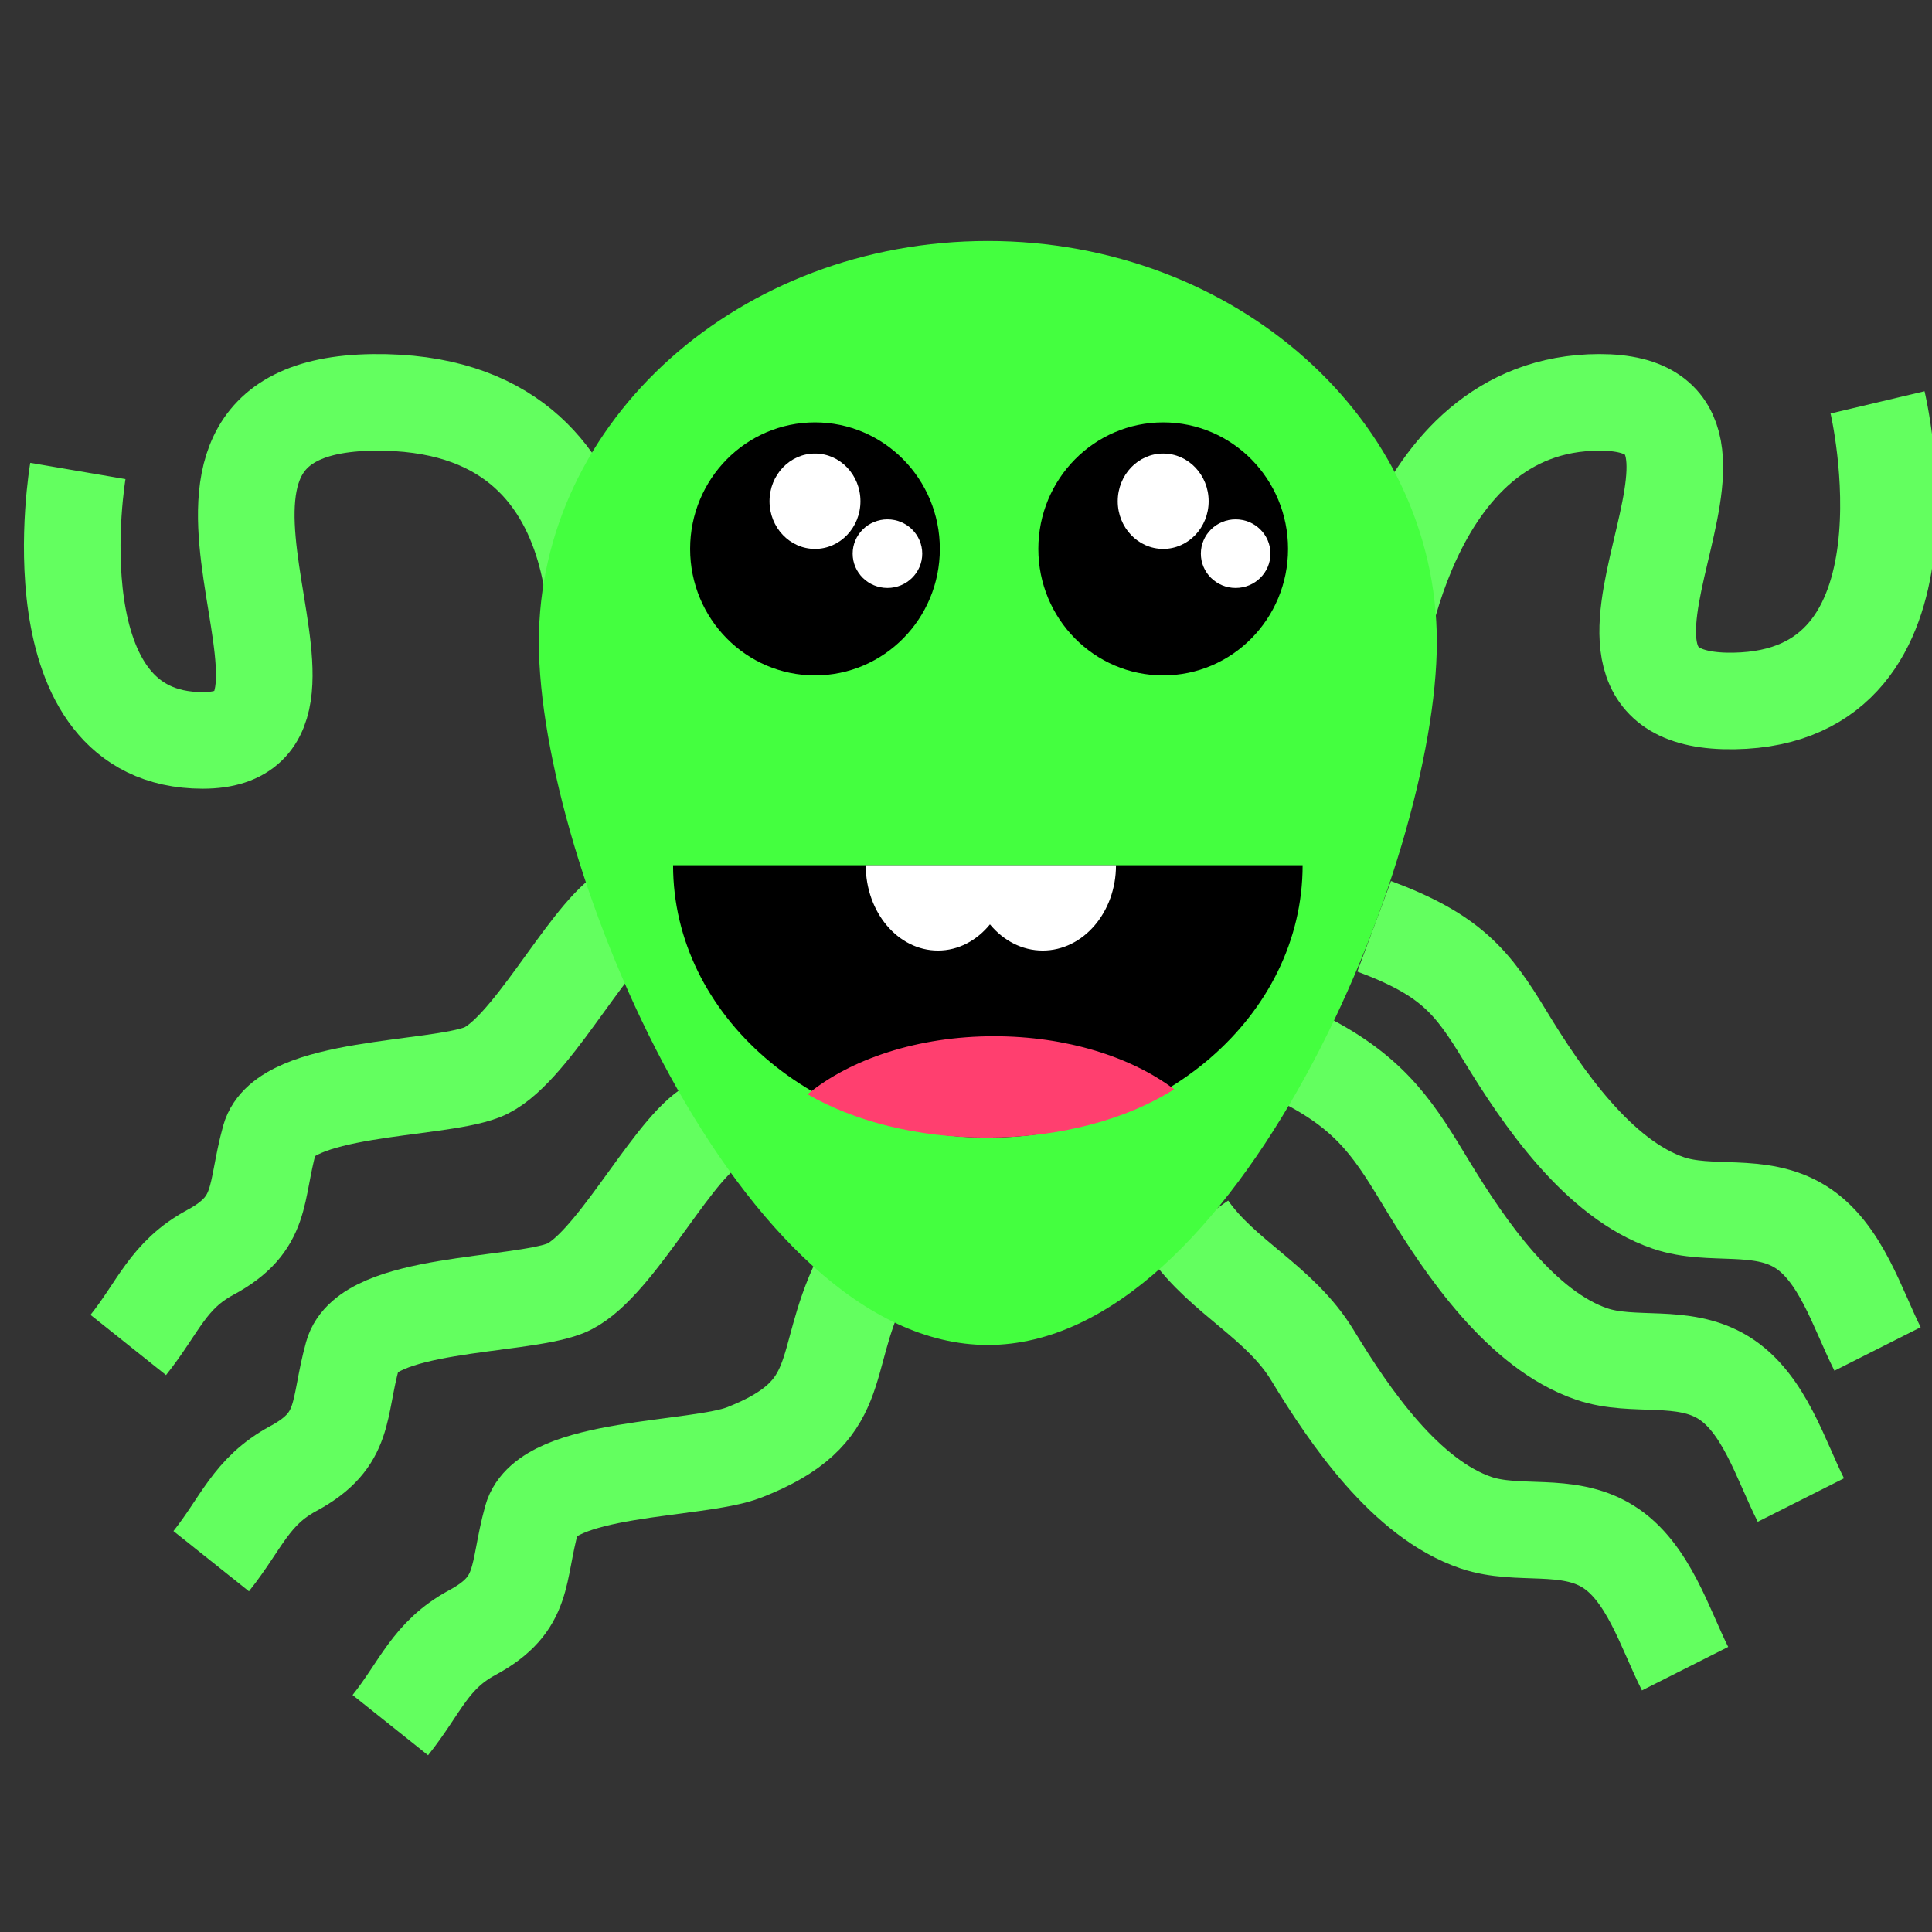
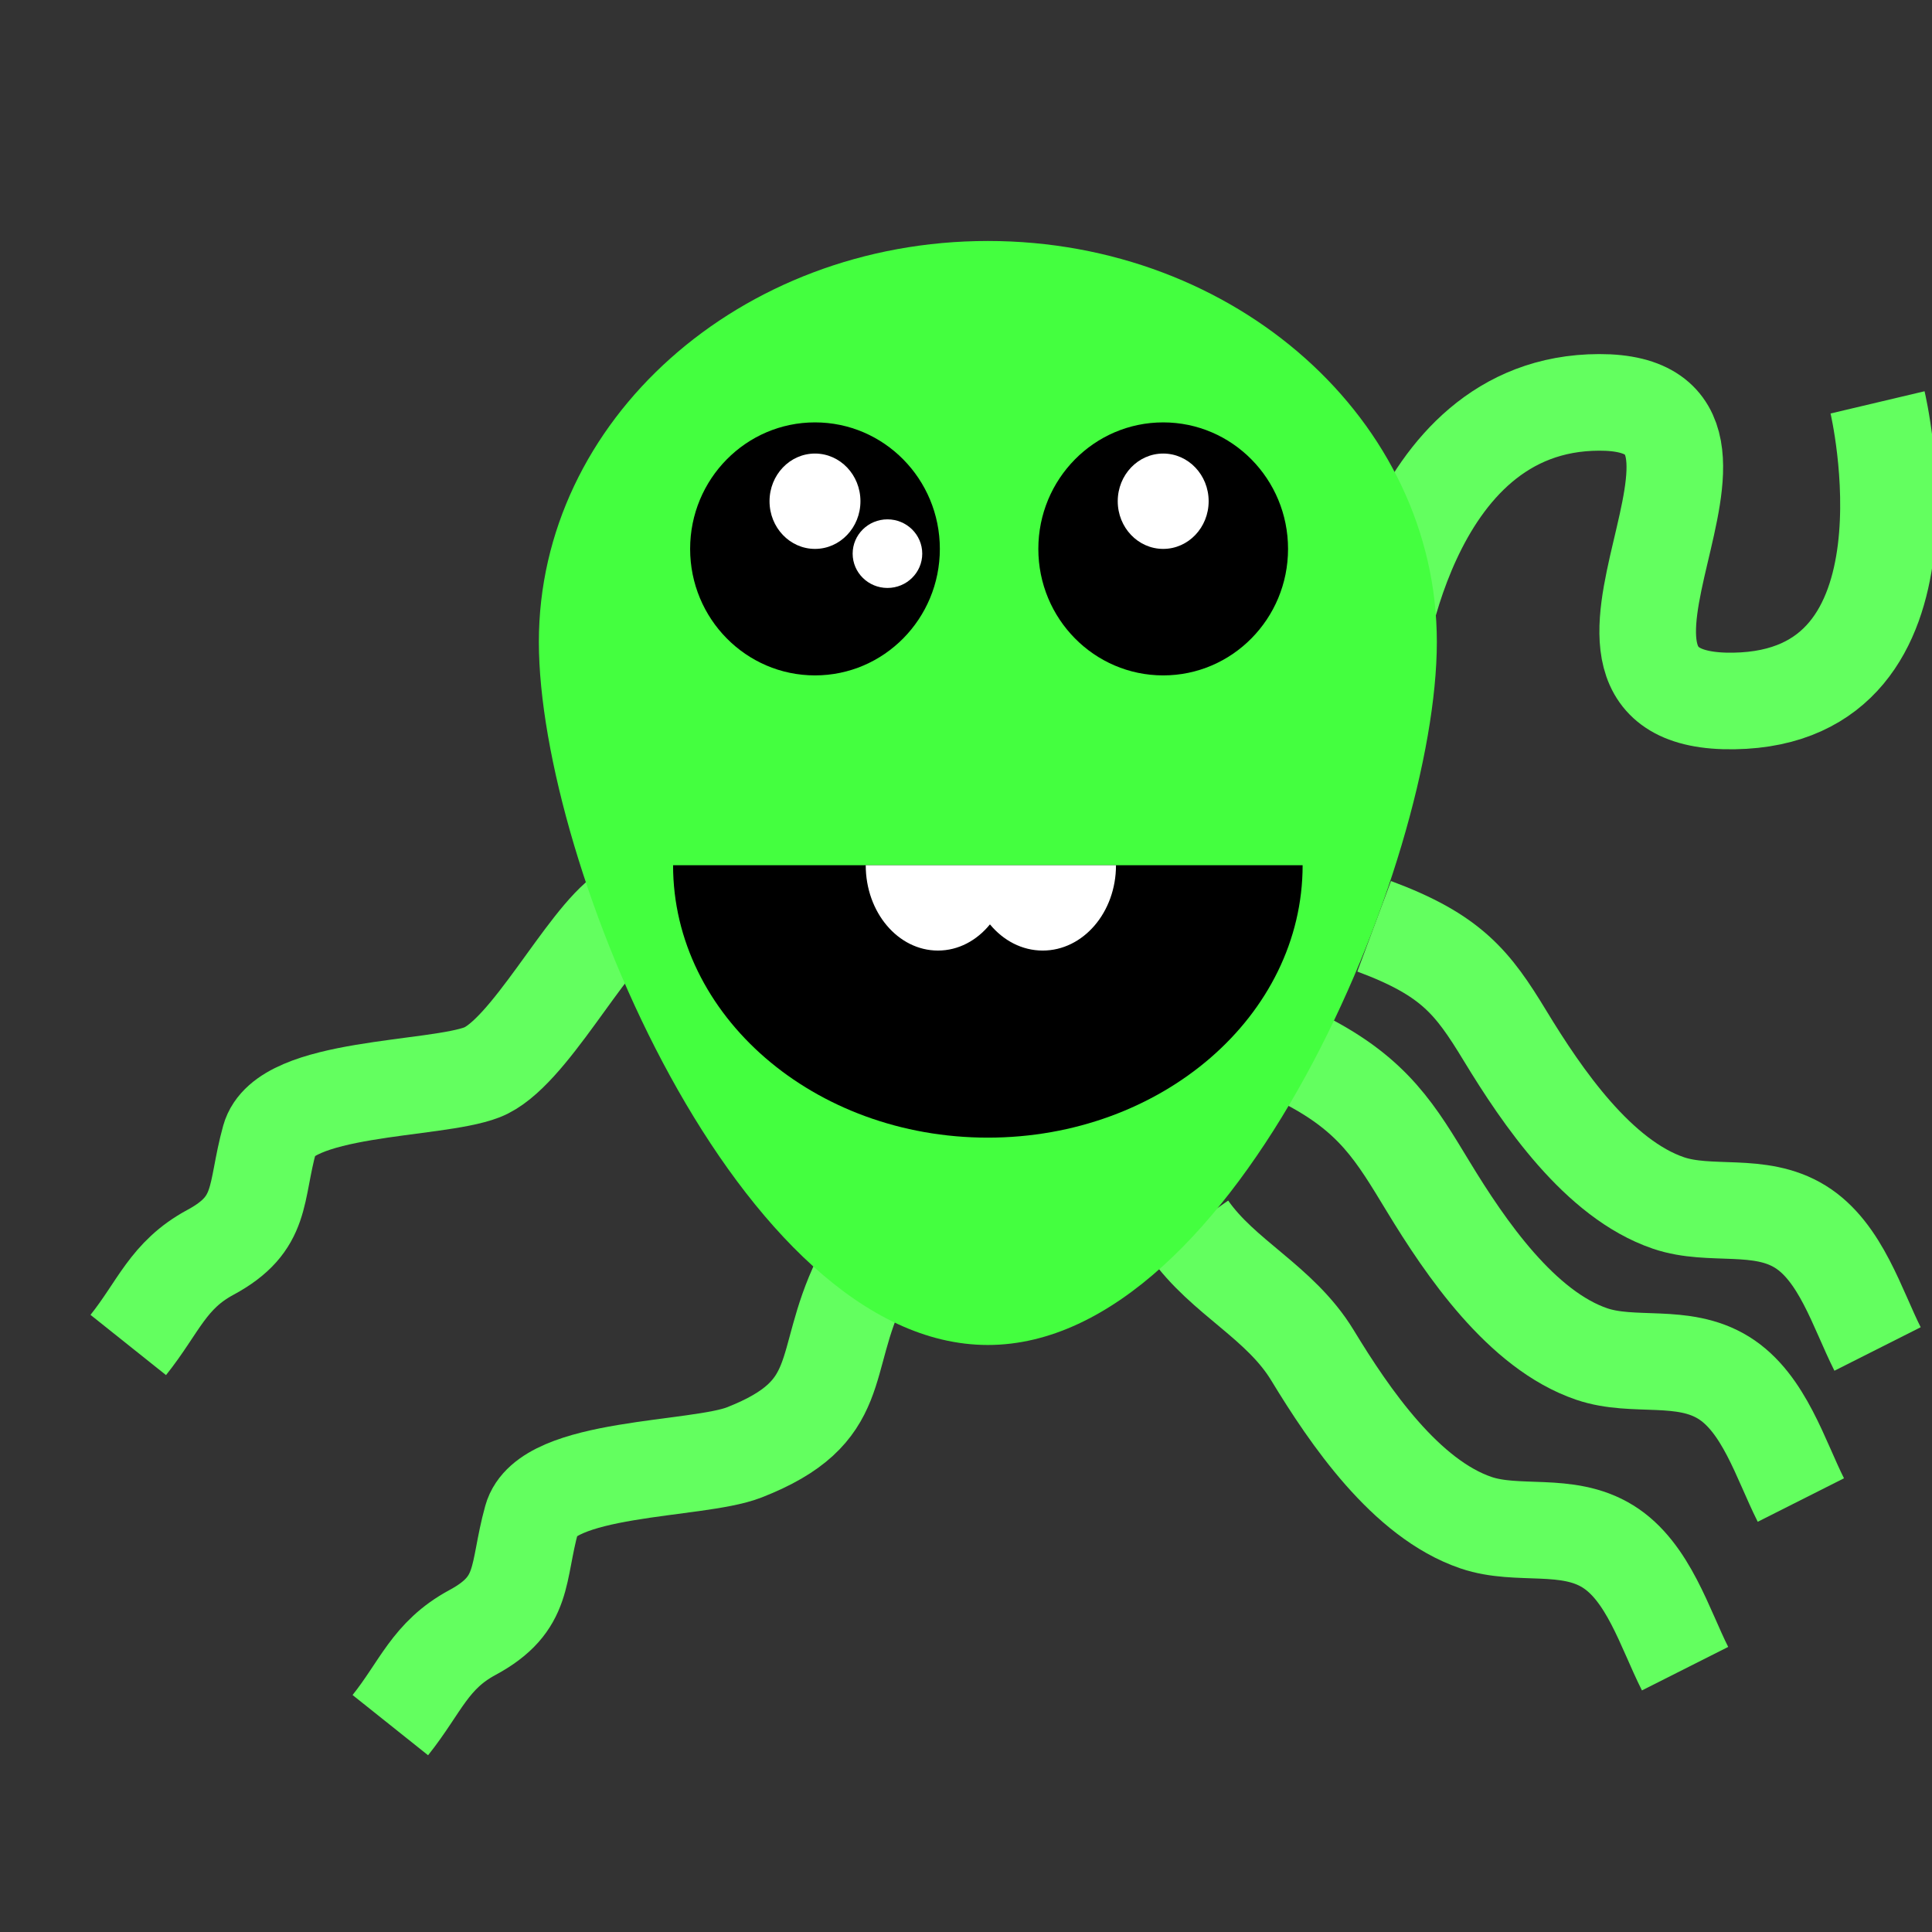
<svg xmlns="http://www.w3.org/2000/svg" version="1.1" id="Layer_1" x="0px" y="0px" width="600px" height="600px" viewBox="0 0 600 600" enable-background="new 0 0 600 600" xml:space="preserve">
  <rect x="0" y="0" width="600" height="600" fill="#333333" stroke="none" />
  <path fill="none" stroke="#63FF5F" stroke-width="30" d="M194.22,283.419c-12.509,8.453-30.067,43.94-44.488,49.583  c-14.68,5.744-61.409,4.136-65.968,20.615c-4.714,17.041-1.78,26.338-18.417,35.308c-13.21,7.123-16.066,16.926-25.514,28.771" />
-   <path fill="none" stroke="#63FF5F" stroke-width="30" d="M219.976,350.558c-12.508,8.453-30.067,43.94-44.488,49.583  c-14.679,5.744-61.409,4.136-65.968,20.615c-4.714,17.041-1.78,26.338-18.417,35.308c-13.21,7.123-16.066,16.926-25.514,28.771" />
  <path fill="none" stroke="#63FF5F" stroke-width="30" d="M267.219,397.467c-12.635,26.145-3.99,41.029-36.1,53.595  c-14.68,5.744-61.409,4.137-65.968,20.615c-4.714,17.041-1.78,26.338-18.417,35.309c-13.21,7.123-16.066,16.926-25.514,28.771" />
  <path fill="none" stroke="#63FF5F" stroke-width="30" d="M369.135,381.457c10.778,15.382,28.403,22.877,38.485,39.475  c11.559,19.03,28.951,44.524,50.766,51.949c13.001,4.425,28.249-0.49,40.947,7.369c12.549,7.767,17.715,25.545,23.98,37.971" />
  <path fill="none" stroke="#63FF5F" stroke-width="30" d="M405.098,329.085c21.656,11.061,28.402,22.877,38.484,39.475  c11.559,19.03,28.951,44.524,50.766,51.949c13.002,4.425,28.25-0.49,40.947,7.369c12.549,7.767,17.715,25.545,23.98,37.971" />
  <path fill="none" stroke="#63FF5F" stroke-width="30" d="M426.754,287.667c23.96,8.911,30.563,17.385,40.646,33.983  c11.559,19.03,28.951,44.524,50.766,51.949c13.002,4.425,28.25-0.49,40.947,7.369c12.549,7.767,17.715,25.545,23.98,37.971" />
-   <path fill="none" stroke="#63FF5F" stroke-width="30" d="M184.387,215.655c0,0,14.865-91.705-68.502-90.684  s0.134,104.97-52.927,104.97s-38.775-83.673-38.775-83.673" />
  <path fill="none" stroke="#63FF5F" stroke-width="30" d="M426.754,209.751c0,0,8.653-84.665,69.878-84.789  s-24.489,93.754,41.837,92.733s44.624-92.733,44.624-92.733" />
  <g>
    <path fill="#44FF3F" d="M446.225,199.366c0,68.774-62.43,218.33-139.438,218.33c-77.011,0-139.44-149.555-139.44-218.33   c0-68.775,62.429-124.527,139.44-124.527C383.795,74.838,446.225,130.591,446.225,199.366z" />
    <g>
      <ellipse cx="253.102" cy="170.464" rx="38.775" ry="39.287" />
      <ellipse fill="#FFFFFF" cx="253.102" cy="155.661" rx="14.117" ry="14.806" />
      <ellipse fill="#FFFFFF" cx="275.606" cy="171.941" rx="10.806" ry="10.653" />
    </g>
    <g>
      <ellipse cx="361.239" cy="170.464" rx="38.775" ry="39.287" />
      <ellipse fill="#FFFFFF" cx="361.24" cy="155.661" rx="14.117" ry="14.806" />
-       <ellipse fill="#FFFFFF" cx="383.744" cy="171.941" rx="10.806" ry="10.653" />
    </g>
  </g>
  <g>
    <path d="M306.786,353.304c53.989,0,97.756-37.877,97.756-84.599H209.03C209.03,315.427,252.797,353.304,306.786,353.304z" />
    <path fill="#FFFFFF" d="M291.292,295.206c6.346,0,12.065-3.127,16.146-8.133c4.14,5.006,9.943,8.133,16.384,8.133   c12.57,0,22.761-11.865,22.761-26.501h-77.72C268.862,283.341,278.903,295.206,291.292,295.206z" />
-     <path fill="#FF3F6F" d="M250.8,339.829c14.363,8.334,33.99,13.475,55.647,13.475c22.969,0,43.654-5.783,58.197-15.023   c-13.361-10.061-33.458-16.467-55.939-16.467C285.09,321.813,264.111,328.884,250.8,339.829z" />
  </g>
</svg>